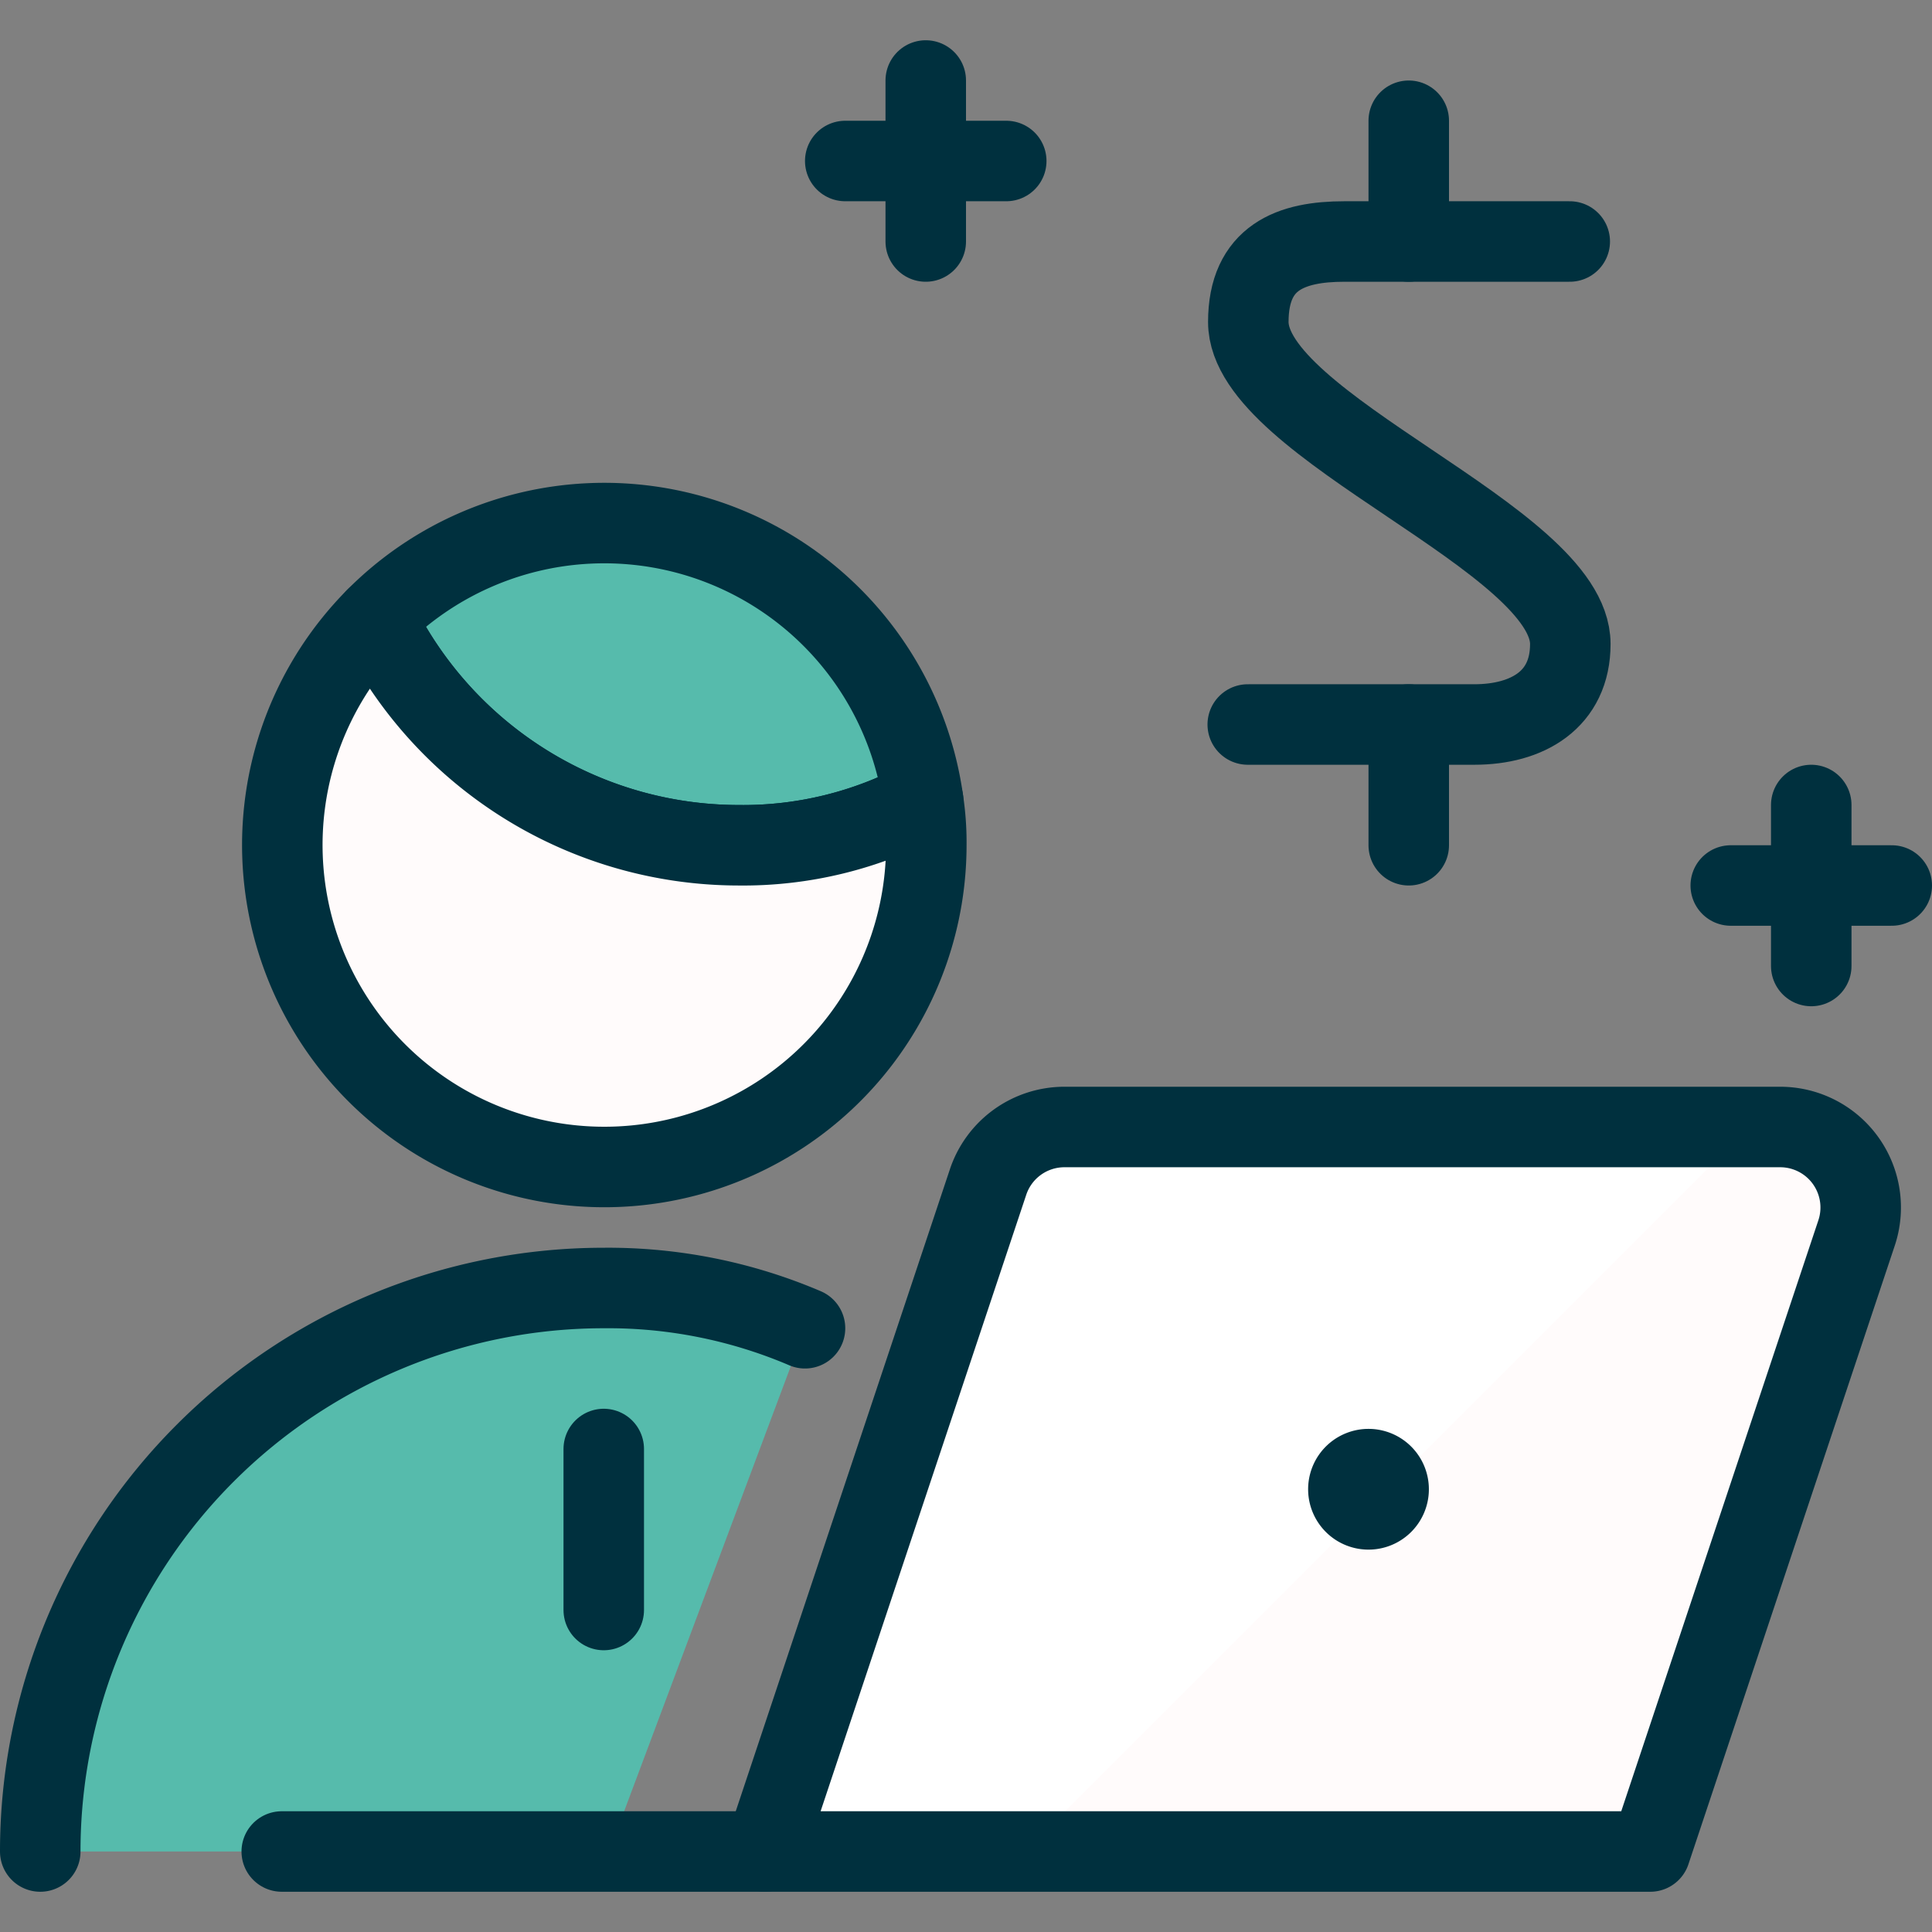
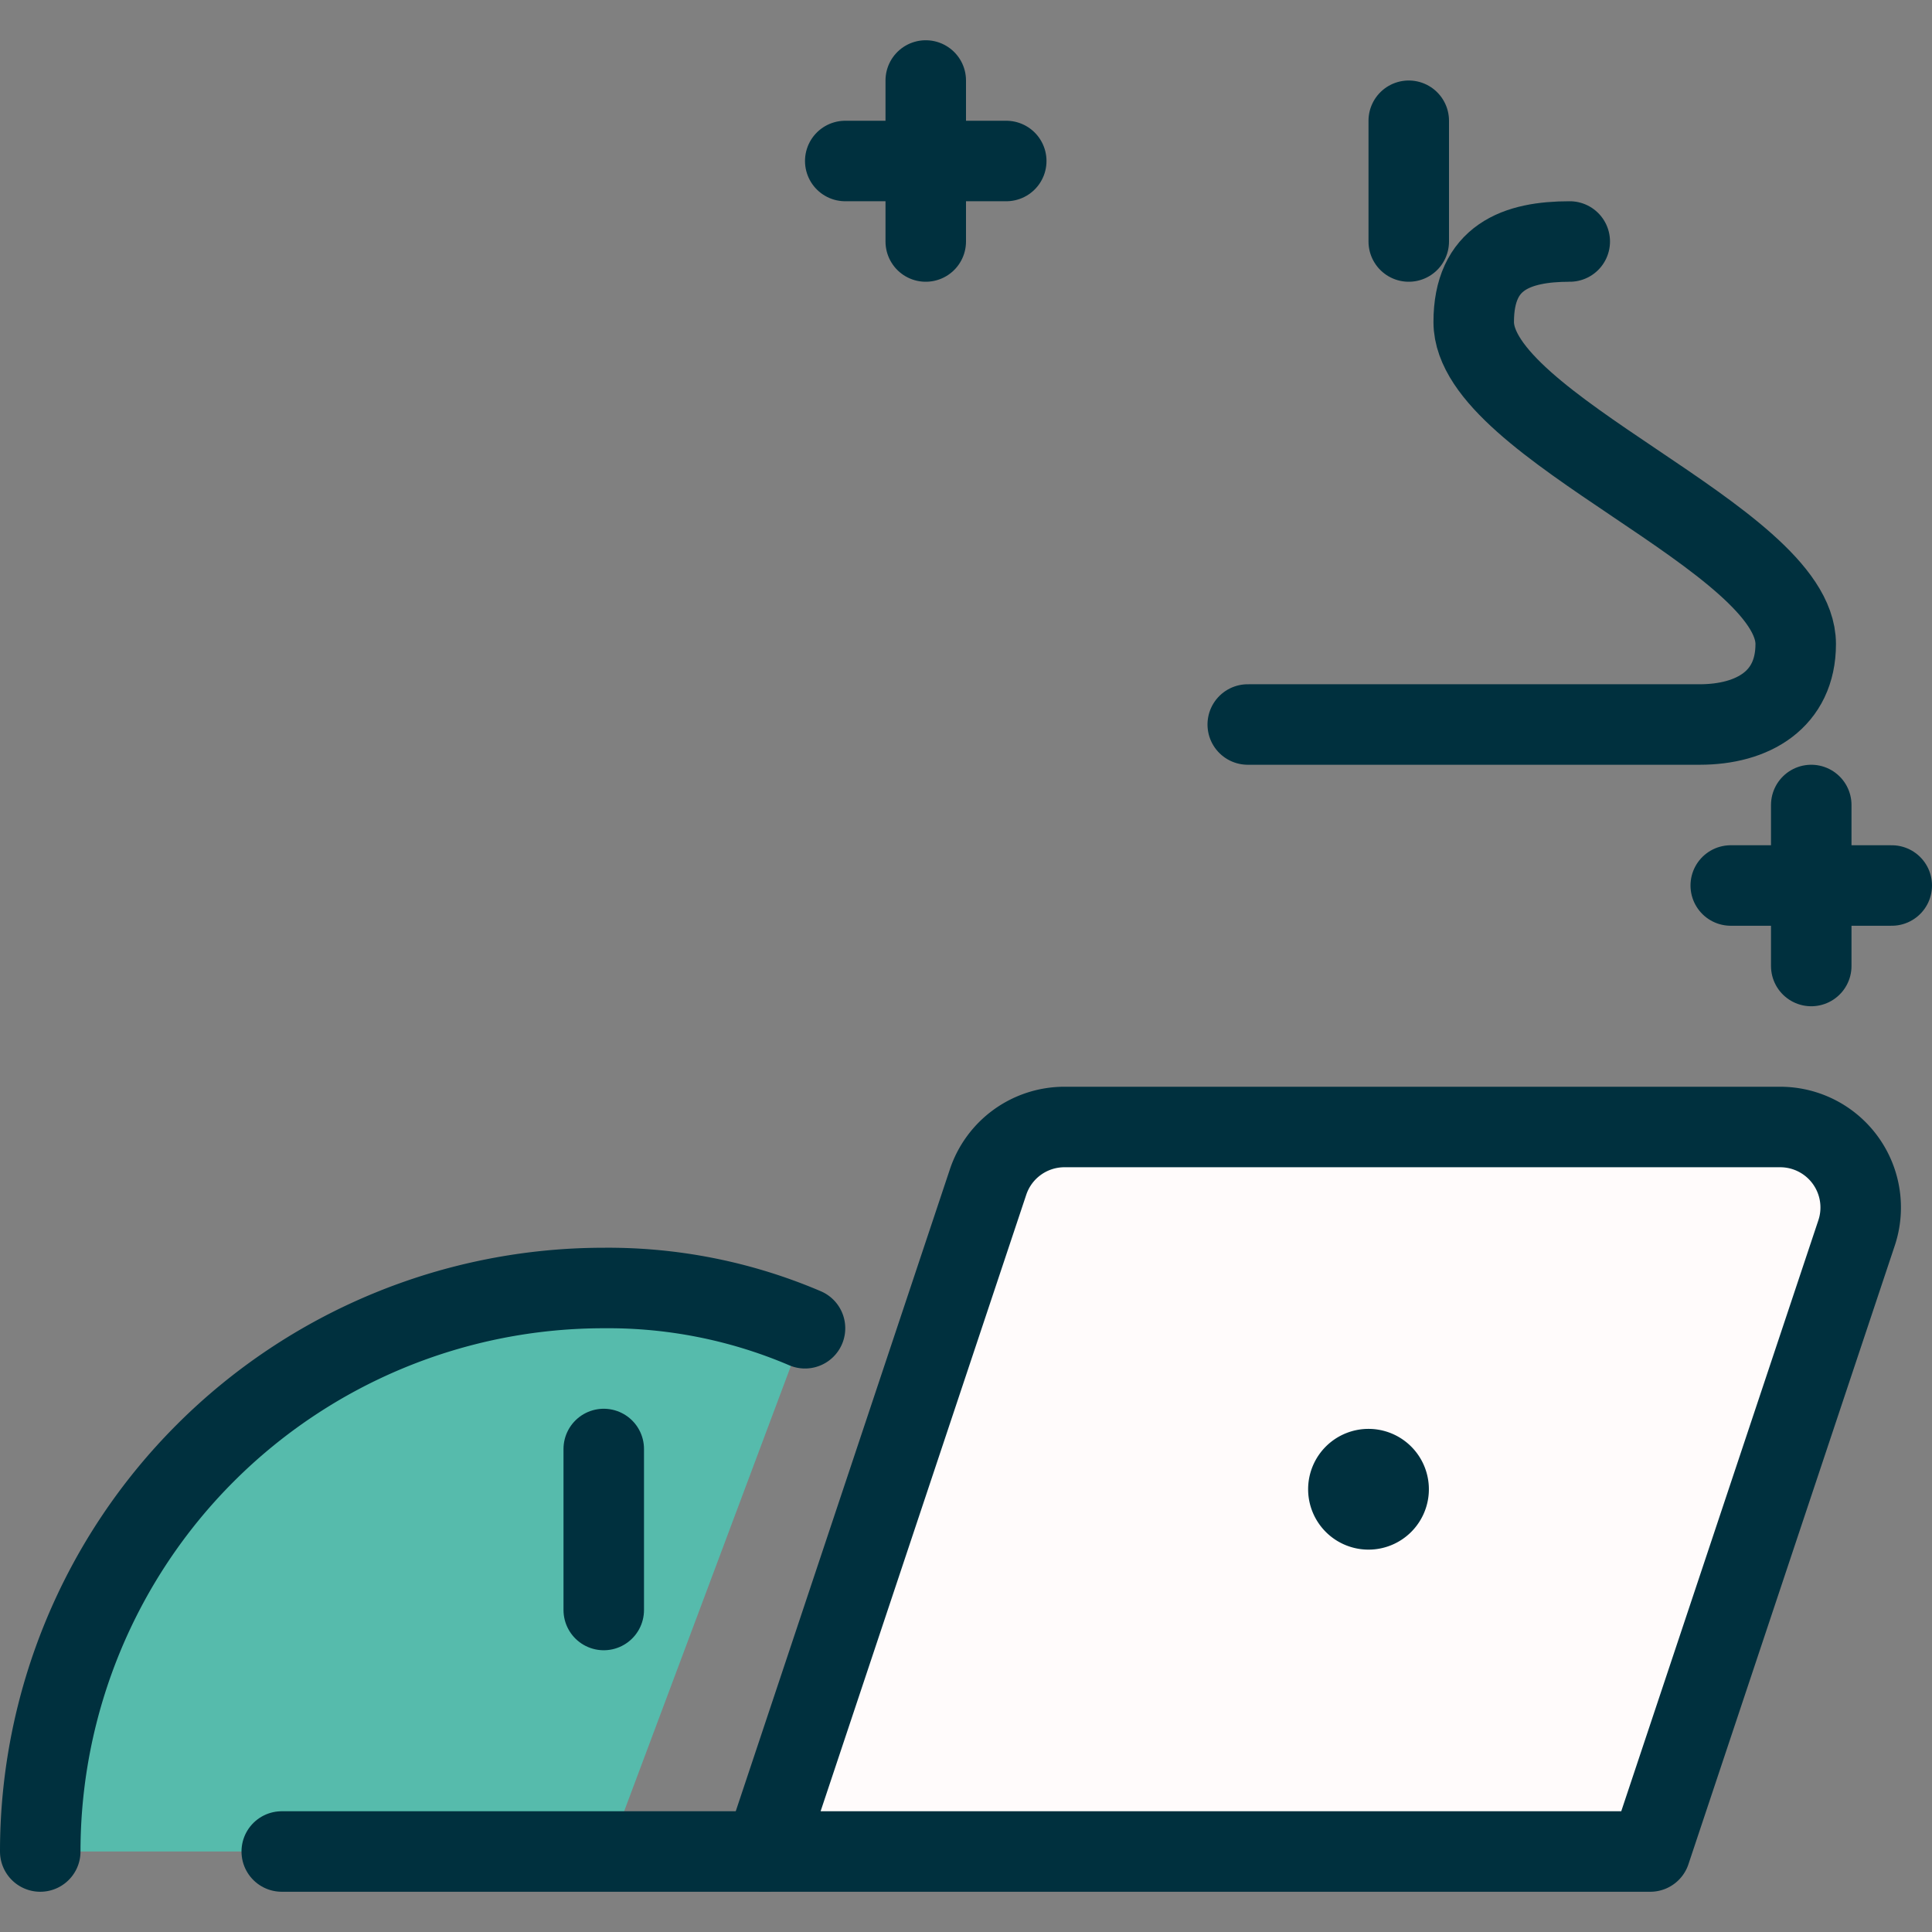
<svg xmlns="http://www.w3.org/2000/svg" viewBox="0 0 24 24" height="48" width="48">
  <rect x="0" y="0" width="24" height="24" fill="#808080" stroke="none" />
  <defs />
-   <path d="M11.467,9.94a4.742,4.742,0,0,1-2.3.56,5.021,5.021,0,0,1-4.5-2.82,4,4,0,0,1,6.8,2.26Z" stroke="#00303e" stroke-linecap="round" stroke-linejoin="round" fill="#56bbac" />
-   <path d="M11.507,10.5a4,4,0,1,1-6.84-2.82,5.021,5.021,0,0,0,4.5,2.82,4.742,4.742,0,0,0,2.3-.56A3.435,3.435,0,0,1,11.507,10.5Z" fill="#fffbfb" stroke="#00303e" stroke-linecap="round" stroke-linejoin="round" />
  <path d="M7.566,23H.5a7,7,0,0,1,7-7,6.224,6.224,0,0,1,2.5.5Z" fill="#56bbac" />
  <path d="M.5,23a7,7,0,0,1,7-7,6.224,6.224,0,0,1,2.5.5" fill="none" stroke="#00303e" stroke-linecap="round" stroke-linejoin="round" />
  <path d="M9.5,23h-6" fill="none" stroke="#00303e" stroke-linecap="round" stroke-linejoin="round" />
  <path d="M7.5,18v2" fill="none" stroke="#00303e" stroke-linecap="round" stroke-linejoin="round" />
  <path d="M11.5,1V3" fill="none" stroke="#00303e" stroke-linecap="round" stroke-linejoin="round" />
  <path d="M12.5,2h-2" fill="none" stroke="#00303e" stroke-linecap="round" stroke-linejoin="round" />
  <path d="M22.5,10v2" fill="none" stroke="#00303e" stroke-linecap="round" stroke-linejoin="round" />
  <path d="M23.5,11h-2" fill="none" stroke="#00303e" stroke-linecap="round" stroke-linejoin="round" />
-   <path d="M19.5,3H16.7c-.659,0-1.193.193-1.193,1,0,1.307,4,2.693,4,4,0,.693-.534,1-1.193,1H15.5" fill="none" stroke="#00303e" stroke-linecap="round" stroke-linejoin="round" />
+   <path d="M19.5,3c-.659,0-1.193.193-1.193,1,0,1.307,4,2.693,4,4,0,.693-.534,1-1.193,1H15.5" fill="none" stroke="#00303e" stroke-linecap="round" stroke-linejoin="round" />
  <path d="M17.5,3V1.5" fill="none" stroke="#00303e" stroke-linecap="round" stroke-linejoin="round" />
-   <path d="M17.5,10.5V9" fill="none" stroke="#00303e" stroke-linecap="round" stroke-linejoin="round" />
  <path d="M12.274,14.684A1,1,0,0,1,13.223,14h8.891a1,1,0,0,1,.949,1.316L20.5,23H9.5Z" fill="#fffbfb" />
-   <path d="M21.73,14H13.223a1,1,0,0,0-.949.684L9.5,23H12.73Z" fill="#ffffff" />
  <path d="M12.274,14.684A1,1,0,0,1,13.223,14h8.891a1,1,0,0,1,.949,1.316L20.5,23H9.5Z" fill="none" stroke="#00303e" stroke-linecap="round" stroke-linejoin="round" />
  <path d="M17,18.25a.25.25,0,1,1-.25.25.25.25,0,0,1,.25-.25" fill="none" stroke="#00303e" stroke-linecap="round" stroke-linejoin="round" />
</svg>